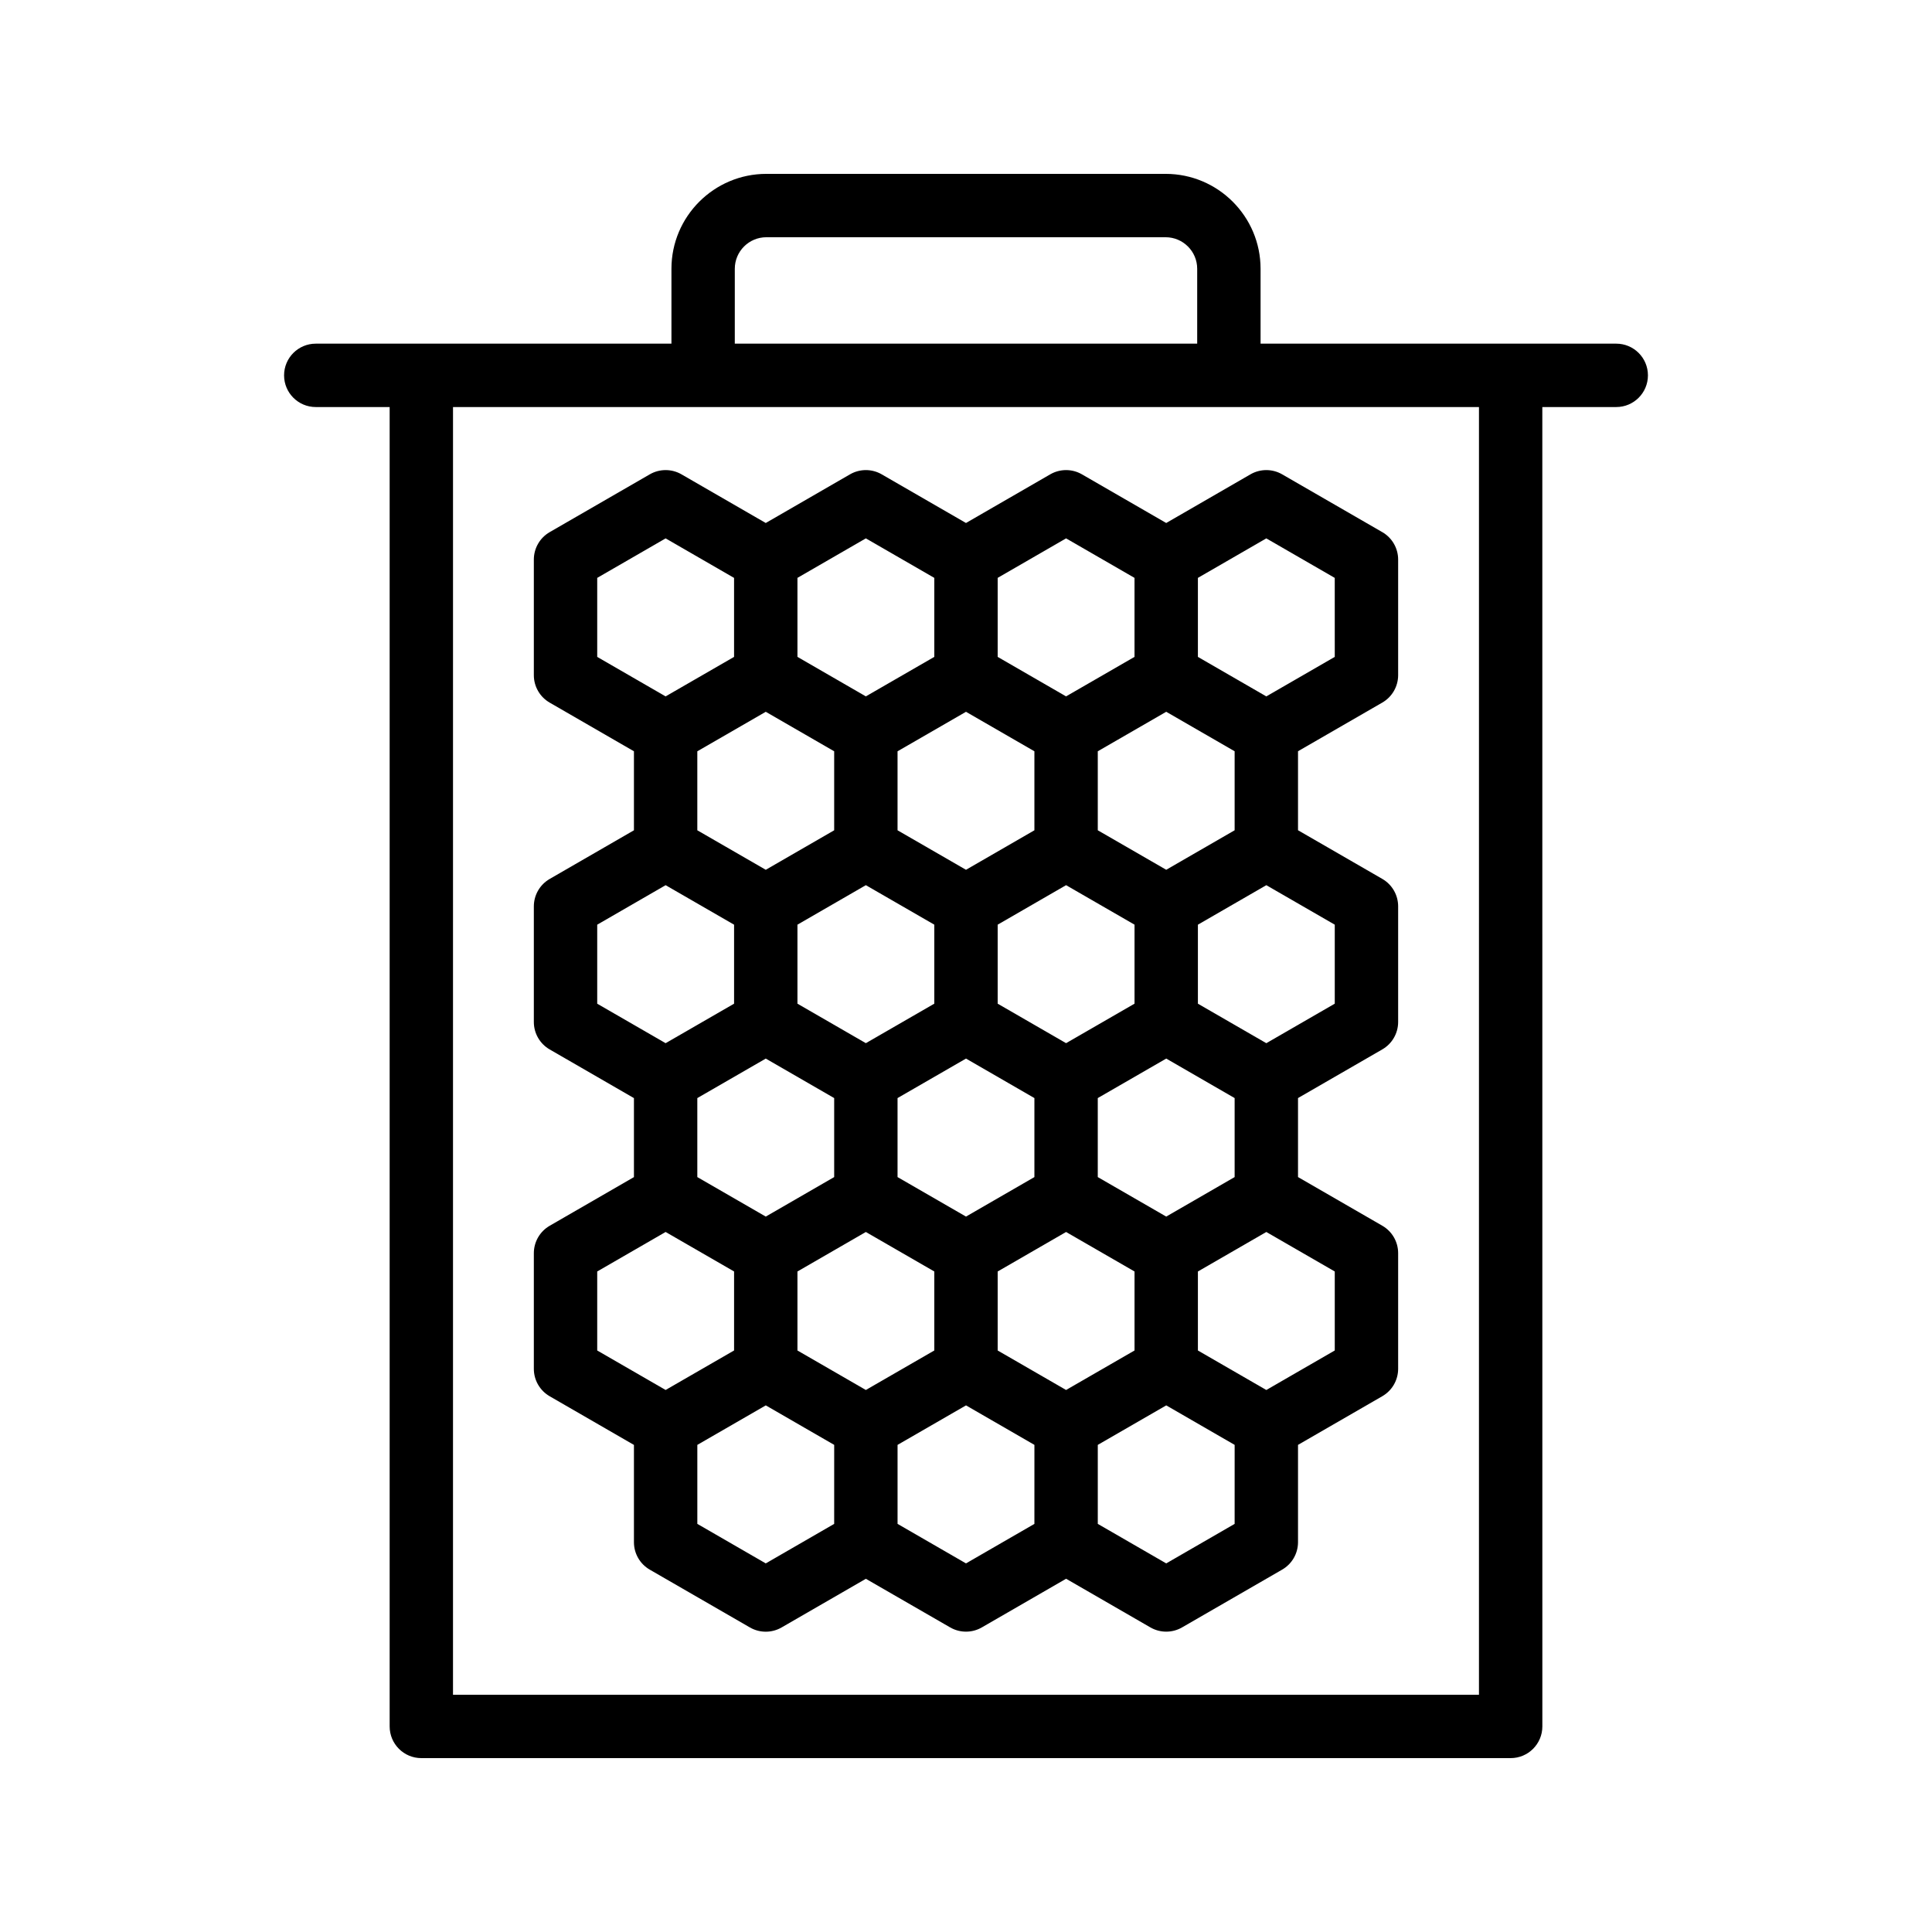
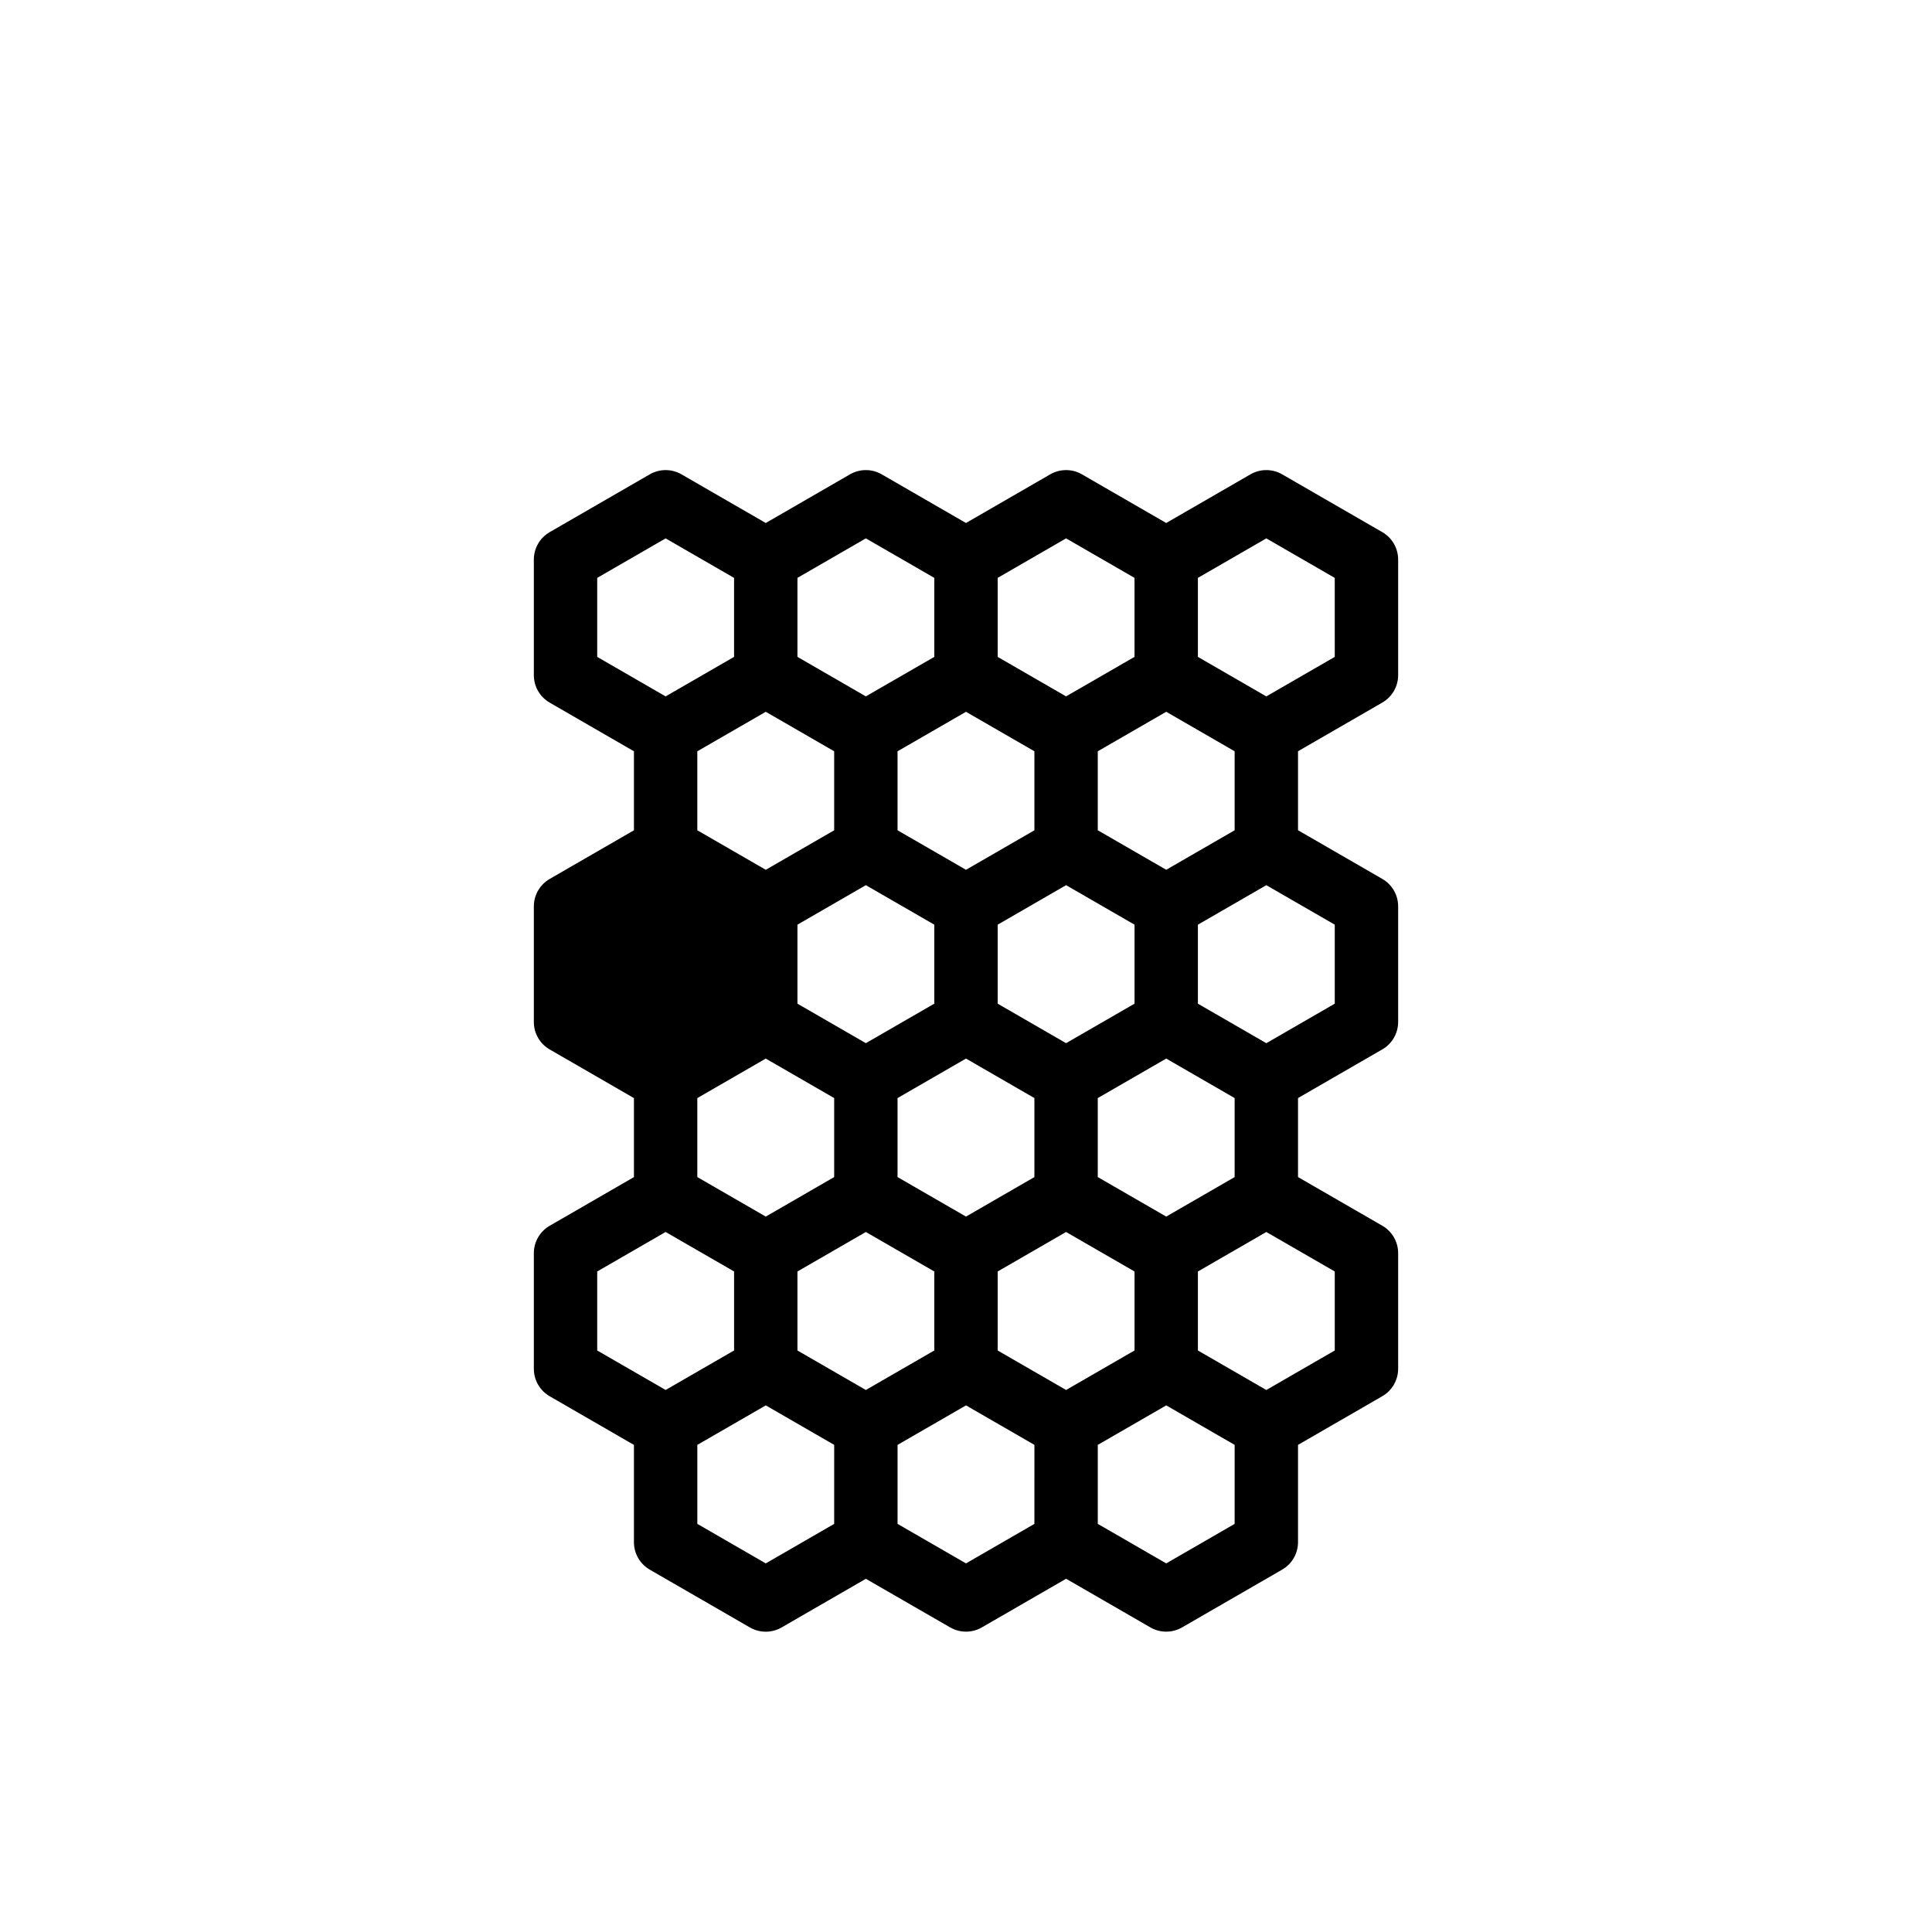
<svg xmlns="http://www.w3.org/2000/svg" fill="#000000" width="800px" height="800px" version="1.1" viewBox="144 144 512 512">
  <g>
-     <path d="m510.32 285.02-26.535-15.316c-2.59-1.5-5.805-1.5-8.398 0l-22.328 12.895-22.336-12.895c-2.59-1.5-5.805-1.5-8.398 0l-22.328 12.895-22.336-12.895c-2.59-1.5-5.805-1.5-8.398 0l-22.328 12.895-22.336-12.895c-2.59-1.5-5.805-1.5-8.398 0l-26.527 15.316c-2.598 1.5-4.199 4.273-4.199 7.273v30.637c0 3 1.598 5.773 4.199 7.273l22.328 12.895v20.938l-22.328 12.895c-2.598 1.5-4.199 4.273-4.199 7.273v30.637c0 3 1.598 5.773 4.199 7.273l22.328 12.895v20.938l-22.328 12.895c-2.598 1.5-4.199 4.273-4.199 7.273v30.637c0 3 1.598 5.773 4.199 7.273l22.328 12.895v25.785c0 3 1.598 5.773 4.199 7.273l26.535 15.316c1.297 0.75 2.746 1.125 4.199 1.125s2.902-0.375 4.199-1.125l22.328-12.895 22.34 12.883c1.297 0.75 2.746 1.125 4.199 1.125s2.902-0.375 4.199-1.125l22.328-12.895 22.336 12.895c1.297 0.75 2.746 1.125 4.199 1.125s2.902-0.375 4.199-1.125l26.527-15.316c2.598-1.5 4.199-4.273 4.199-7.273v-25.785l22.336-12.895c2.598-1.5 4.199-4.273 4.199-7.273v-30.637c0-3-1.598-5.773-4.199-7.273l-22.336-12.895v-20.938l22.336-12.895c2.598-1.5 4.199-4.273 4.199-7.273v-30.637c0-3-1.598-5.773-4.199-7.273l-22.336-12.895v-20.938l22.336-12.895c2.598-1.5 4.199-4.273 4.199-7.273v-30.637c-0.004-2.992-1.602-5.762-4.203-7.262zm-39.129 58.074v20.938l-18.129 10.469-18.141-10.469v-20.934l18.141-10.469zm-115.86 66.891v-20.938l18.129-10.469 18.141 10.469v20.934l-18.141 10.469zm9.734 25.016v20.938l-18.129 10.469-18.141-10.469v-20.934l18.141-10.469zm16.793 0 18.141-10.469 18.129 10.469v20.938l-18.129 10.469-18.141-10.469zm26.535-25.016v-20.938l18.129-10.469 18.141 10.469v20.934l-18.141 10.469zm26.527 25.016 18.141-10.469 18.129 10.469v20.938l-18.129 10.469-18.141-10.469zm-26.527-137.86 18.129-10.469 18.137 10.473v20.934l-18.141 10.469-18.125-10.465zm9.734 45.957v20.938l-18.129 10.469-18.141-10.469v-20.934l18.141-10.469zm-62.797-45.957 18.129-10.469 18.141 10.473v20.934l-18.141 10.469-18.129-10.469zm9.734 45.957v20.938l-18.129 10.469-18.141-10.469v-20.934l18.141-10.469zm-62.797-25.012v-20.941l18.129-10.469 18.137 10.473v20.934l-18.141 10.469zm0 91.906v-20.941l18.129-10.469 18.141 10.469v20.934l-18.141 10.469zm0 91.902v-20.941l18.129-10.469 18.141 10.469v20.934l-18.141 10.469zm62.797 45.953-18.129 10.469-18.137-10.473v-20.934l18.141-10.469 18.129 10.469zm-9.734-45.953v-20.938l18.129-10.469 18.141 10.469v20.934l-18.141 10.469zm62.797 45.953-18.129 10.469-18.137-10.473v-20.934l18.141-10.469 18.129 10.469zm-9.734-45.953v-20.938l18.129-10.469 18.141 10.469v20.934l-18.141 10.469zm62.797 45.953-18.129 10.469-18.137-10.473v-20.934l18.141-10.469 18.129 10.469zm26.535-66.891v20.934l-18.137 10.473-18.133-10.469v-20.938l18.133-10.469zm0-91.906v20.934l-18.137 10.473-18.133-10.469v-20.938l18.133-10.469zm0-70.969-18.137 10.473-18.133-10.469v-20.941l18.129-10.469 18.137 10.473z" />
-     <path d="m227.68 251.87h19.582v349.65c0 4.637 3.754 8.398 8.398 8.398h288.68c4.641 0 8.398-3.758 8.398-8.398l-0.008-349.65h19.59c4.641 0 8.398-3.758 8.398-8.398 0-4.637-3.754-8.398-8.398-8.398h-94.258v-19.848c0-13.867-11.281-25.148-25.156-25.148h-105.82c-13.863 0-25.148 11.281-25.148 25.148v19.848h-94.258c-4.641 0-8.398 3.758-8.398 8.398 0 4.637 3.758 8.398 8.398 8.398zm111.05-36.645c0-4.609 3.75-8.355 8.355-8.355h105.82c4.609 0 8.363 3.746 8.363 8.355v19.848h-122.54zm-74.676 36.645h271.89l-0.004 341.25h-271.89z" />
+     <path d="m510.32 285.02-26.535-15.316c-2.59-1.5-5.805-1.5-8.398 0l-22.328 12.895-22.336-12.895c-2.59-1.5-5.805-1.5-8.398 0l-22.328 12.895-22.336-12.895c-2.59-1.5-5.805-1.5-8.398 0l-22.328 12.895-22.336-12.895c-2.59-1.5-5.805-1.5-8.398 0l-26.527 15.316c-2.598 1.5-4.199 4.273-4.199 7.273v30.637c0 3 1.598 5.773 4.199 7.273l22.328 12.895v20.938l-22.328 12.895c-2.598 1.5-4.199 4.273-4.199 7.273v30.637c0 3 1.598 5.773 4.199 7.273l22.328 12.895v20.938l-22.328 12.895c-2.598 1.5-4.199 4.273-4.199 7.273v30.637c0 3 1.598 5.773 4.199 7.273l22.328 12.895v25.785c0 3 1.598 5.773 4.199 7.273l26.535 15.316c1.297 0.75 2.746 1.125 4.199 1.125s2.902-0.375 4.199-1.125l22.328-12.895 22.34 12.883c1.297 0.75 2.746 1.125 4.199 1.125s2.902-0.375 4.199-1.125l22.328-12.895 22.336 12.895c1.297 0.75 2.746 1.125 4.199 1.125s2.902-0.375 4.199-1.125l26.527-15.316c2.598-1.5 4.199-4.273 4.199-7.273v-25.785l22.336-12.895c2.598-1.5 4.199-4.273 4.199-7.273v-30.637c0-3-1.598-5.773-4.199-7.273l-22.336-12.895v-20.938l22.336-12.895c2.598-1.5 4.199-4.273 4.199-7.273v-30.637c0-3-1.598-5.773-4.199-7.273l-22.336-12.895v-20.938l22.336-12.895c2.598-1.5 4.199-4.273 4.199-7.273v-30.637c-0.004-2.992-1.602-5.762-4.203-7.262zm-39.129 58.074v20.938l-18.129 10.469-18.141-10.469v-20.934l18.141-10.469zm-115.86 66.891v-20.938l18.129-10.469 18.141 10.469v20.934l-18.141 10.469zm9.734 25.016v20.938l-18.129 10.469-18.141-10.469v-20.934l18.141-10.469zm16.793 0 18.141-10.469 18.129 10.469v20.938l-18.129 10.469-18.141-10.469zm26.535-25.016v-20.938l18.129-10.469 18.141 10.469v20.934l-18.141 10.469zm26.527 25.016 18.141-10.469 18.129 10.469v20.938l-18.129 10.469-18.141-10.469zm-26.527-137.86 18.129-10.469 18.137 10.473v20.934l-18.141 10.469-18.125-10.465zm9.734 45.957v20.938l-18.129 10.469-18.141-10.469v-20.934l18.141-10.469zm-62.797-45.957 18.129-10.469 18.141 10.473v20.934l-18.141 10.469-18.129-10.469zm9.734 45.957v20.938l-18.129 10.469-18.141-10.469v-20.934l18.141-10.469zm-62.797-25.012v-20.941l18.129-10.469 18.137 10.473v20.934l-18.141 10.469zm0 91.906v-20.941v20.934l-18.141 10.469zm0 91.902v-20.941l18.129-10.469 18.141 10.469v20.934l-18.141 10.469zm62.797 45.953-18.129 10.469-18.137-10.473v-20.934l18.141-10.469 18.129 10.469zm-9.734-45.953v-20.938l18.129-10.469 18.141 10.469v20.934l-18.141 10.469zm62.797 45.953-18.129 10.469-18.137-10.473v-20.934l18.141-10.469 18.129 10.469zm-9.734-45.953v-20.938l18.129-10.469 18.141 10.469v20.934l-18.141 10.469zm62.797 45.953-18.129 10.469-18.137-10.473v-20.934l18.141-10.469 18.129 10.469zm26.535-66.891v20.934l-18.137 10.473-18.133-10.469v-20.938l18.133-10.469zm0-91.906v20.934l-18.137 10.473-18.133-10.469v-20.938l18.133-10.469zm0-70.969-18.137 10.473-18.133-10.469v-20.941l18.129-10.469 18.137 10.473z" />
  </g>
</svg>